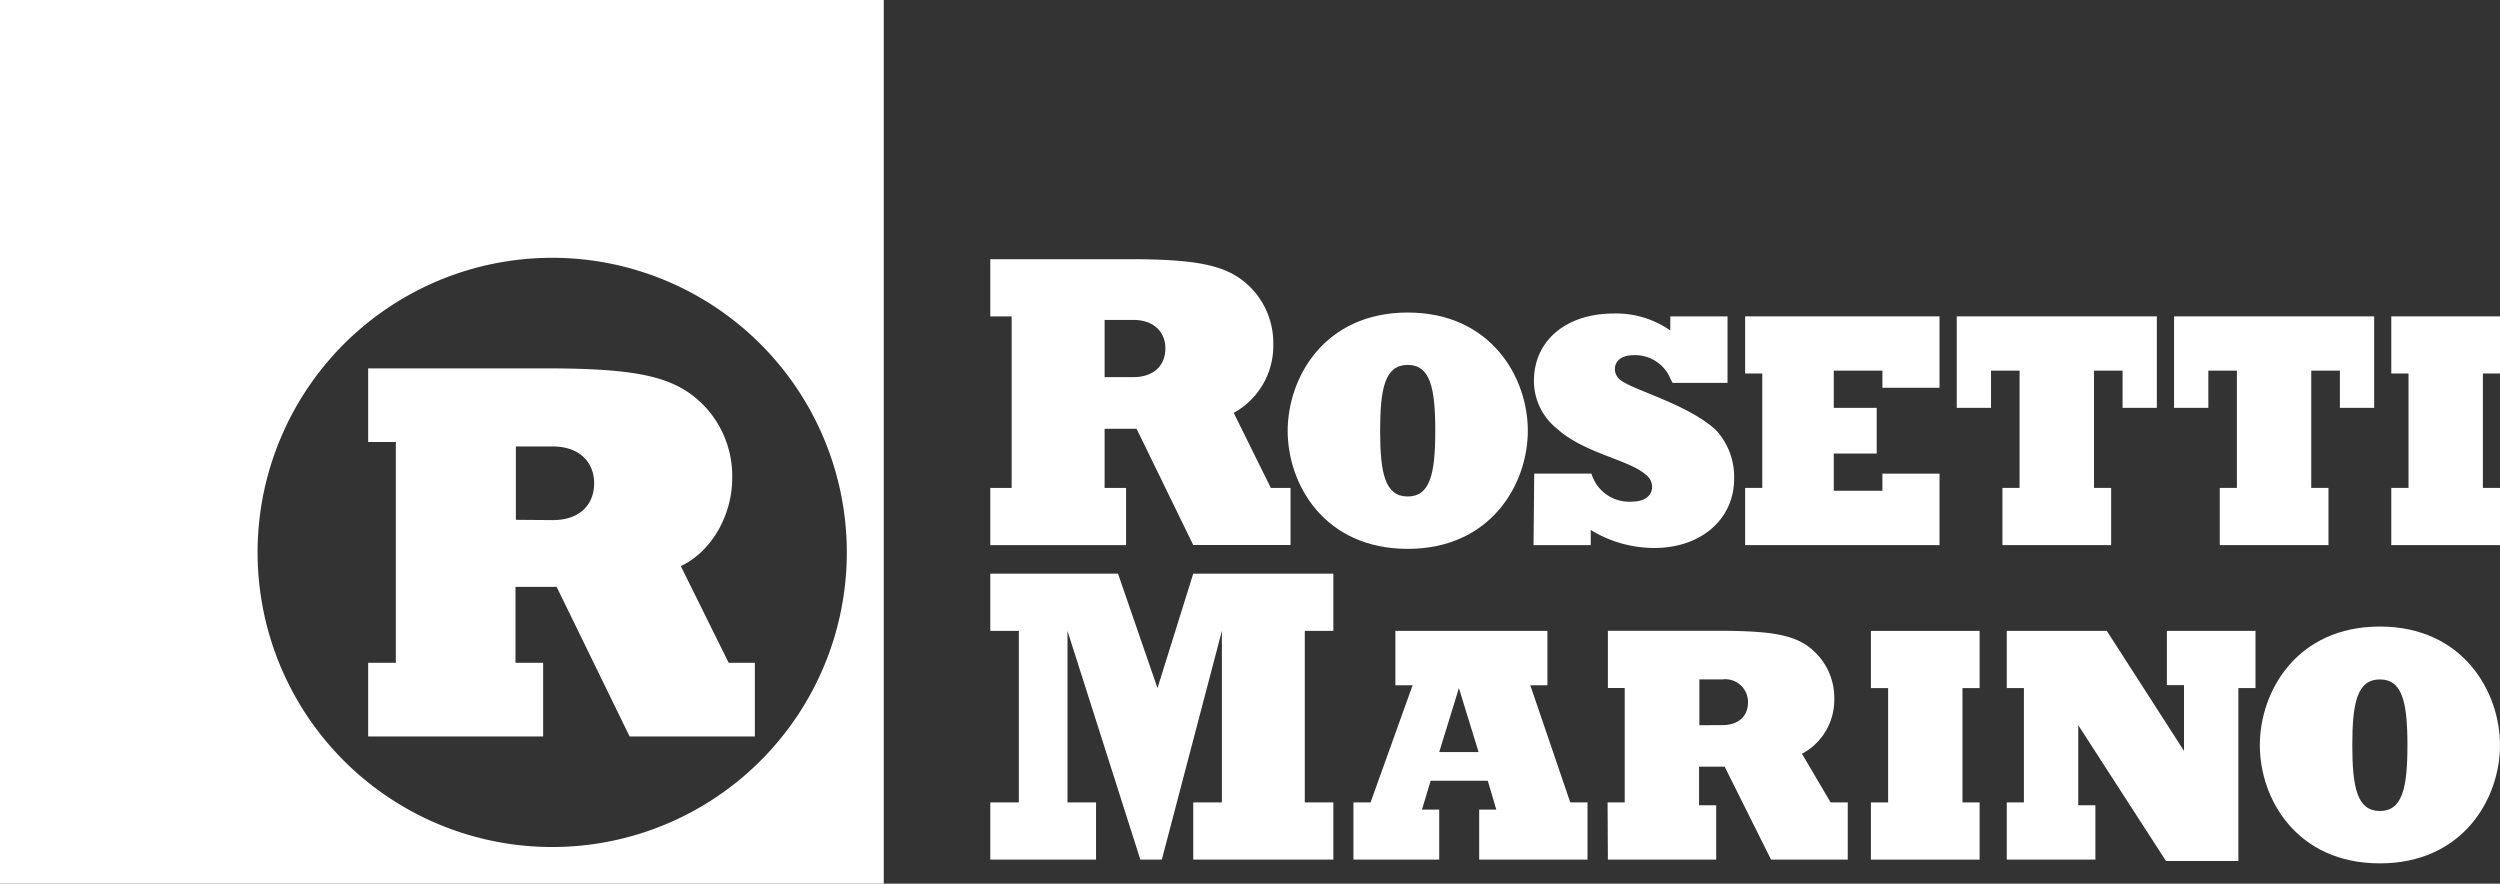
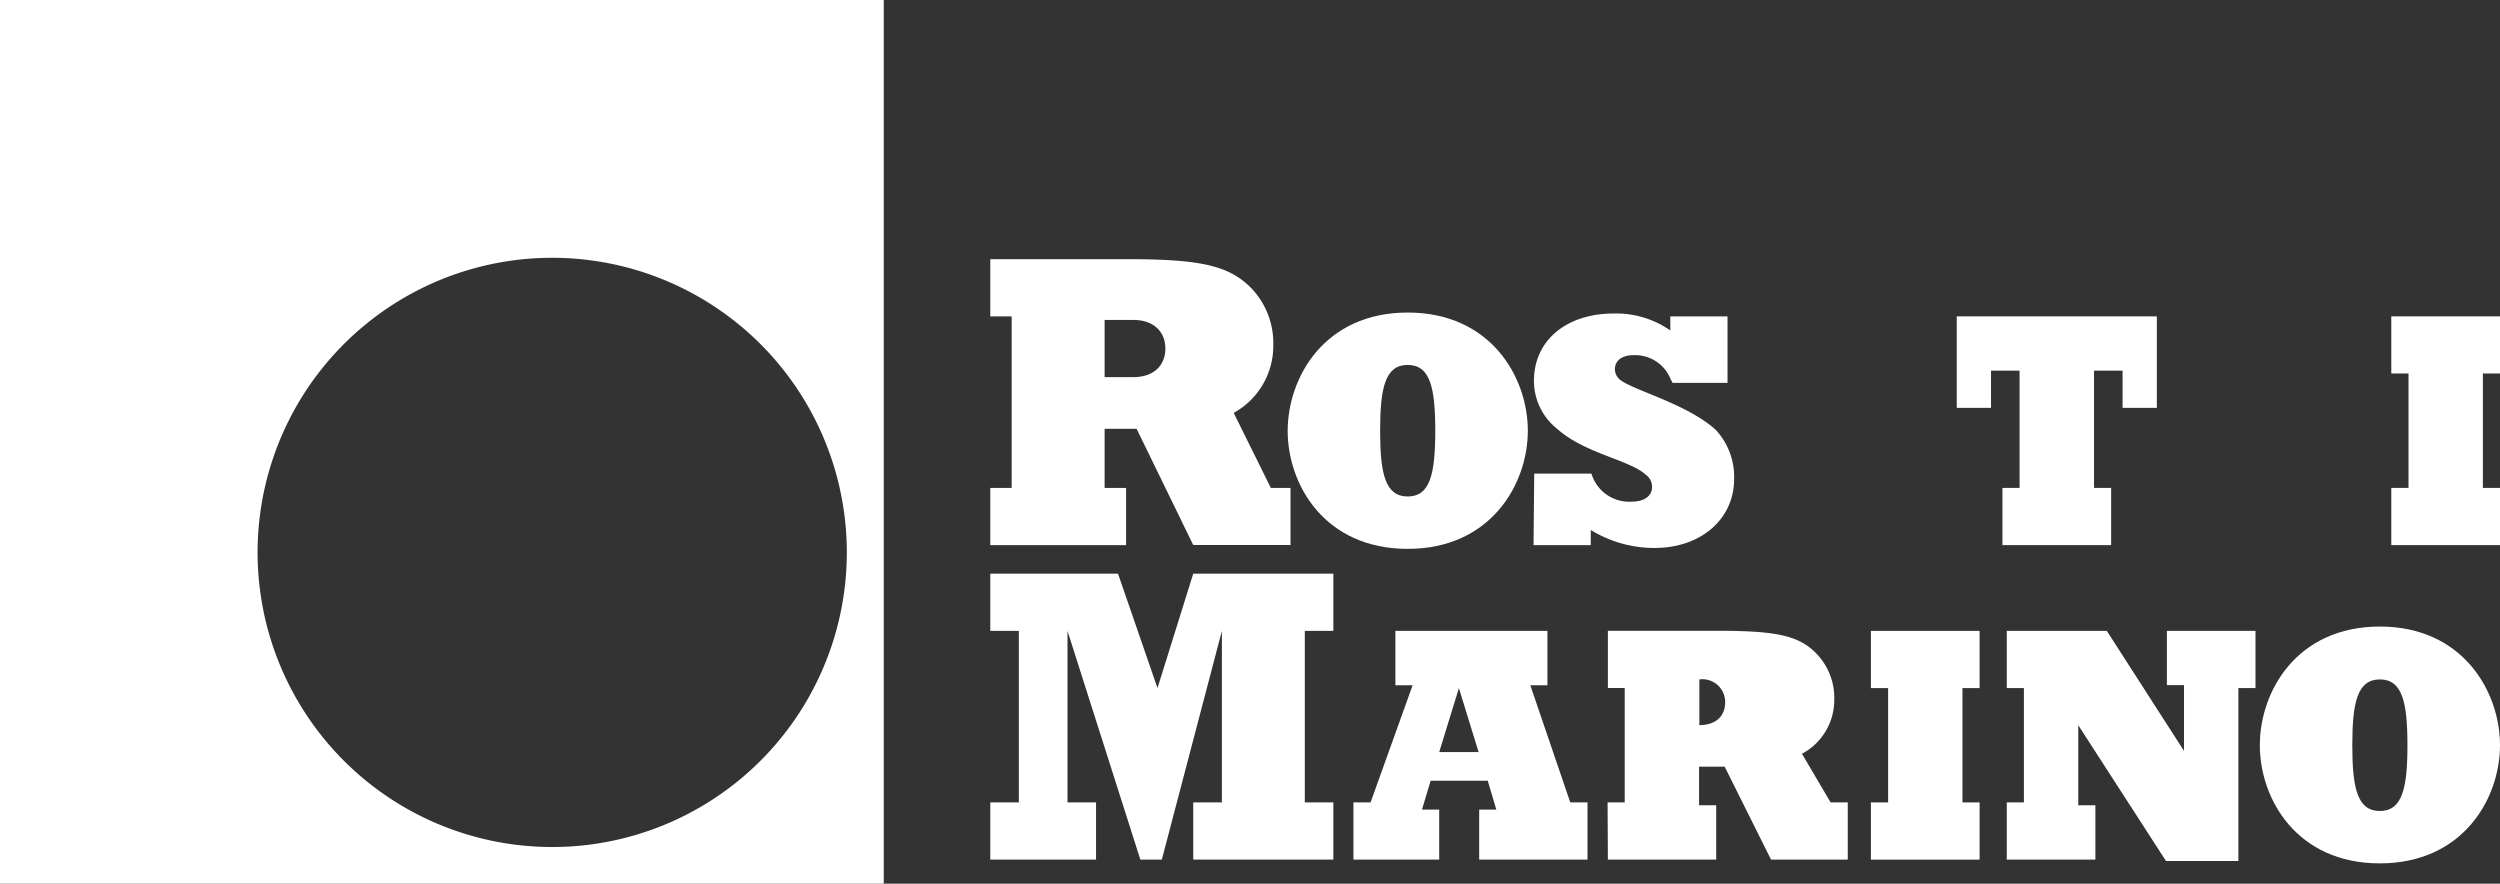
<svg xmlns="http://www.w3.org/2000/svg" viewBox="0 0 253.89 89.74">
  <rect x="0" y="0" width="253.89" height="89.74" fill="#333333" stroke="none" />
  <defs>
    <style>.cls-1{fill:#fff;}</style>
  </defs>
  <g id="Livello_2" data-name="Livello 2">
    <g id="Livello_1-2" data-name="Livello 1">
      <path class="cls-1" d="M86,56.09A29.92,29.92,0,1,1,56.09,26.18,29.93,29.93,0,0,1,86,56.09M89.75,0H0V89.74H89.75Z" />
-       <path class="cls-1" d="M37.39,74.79H55.16V67.31H52.35V59.6h4.18l7.41,15.19H76.66V67.31H74l-4.86-9.82c3.07-1.43,5.22-5.12,5.22-8.92a10.35,10.35,0,0,0-2.66-7.16c-2.92-3.14-6.61-4-16.44-4H37.39v7.48H40.2V67.31H37.39Zm15-22V45.34h3.74c2.71,0,4.21,1.59,4.21,3.74s-1.44,3.74-4.21,3.74Z" />
      <path class="cls-1" d="M137.45,87.3h8.71V82.22h-1.75l.88-2.93h5.8l.87,2.93h-1.74V87.3h11V81.49h-1.75l-4.06-11.9h1.74V64.07H141.71v5.52h1.75l-4.27,11.9h-1.74Zm8.71-10.92,2-6.5,2,6.5Z" />
      <path class="cls-1" d="M229.5,75.68c0,5.48,3.76,12,12.19,12s12.2-6.57,12.2-12-3.76-12.05-12.2-12.05S229.5,70.21,229.5,75.68m9.39,0c0-4.34.51-6.68,2.8-6.68s2.8,2.34,2.8,6.68-.51,6.68-2.8,6.68-2.8-2.33-2.8-6.68" />
-       <path class="cls-1" d="M163.29,87.3h11V81.78h-1.74V77.86h2.6l4.71,9.44h7.79V81.49h-1.74L183,76.55A6.19,6.19,0,0,0,186.28,71a6.45,6.45,0,0,0-1.65-4.45c-1.82-2-4.11-2.49-10.22-2.49H163.29v5.81H165V81.49h-1.74Zm9.29-13.65V69h2.32a2.31,2.31,0,0,1,2.62,2.32c0,1.37-.9,2.32-2.62,2.32Z" />
+       <path class="cls-1" d="M163.29,87.3h11V81.78h-1.74V77.86h2.6l4.71,9.44h7.79V81.49h-1.74L183,76.55A6.19,6.19,0,0,0,186.28,71a6.45,6.45,0,0,0-1.65-4.45c-1.82-2-4.11-2.49-10.22-2.49H163.29v5.81H165V81.49h-1.74Zm9.29-13.65V69a2.31,2.31,0,0,1,2.62,2.32c0,1.37-.9,2.32-2.62,2.32Z" />
      <polygon class="cls-1" points="203.8 87.3 203.8 81.49 205.54 81.49 205.54 69.88 203.8 69.88 203.8 64.07 213.96 64.07 221.8 76.26 221.8 69.58 220.06 69.58 220.06 64.07 229.06 64.07 229.06 69.88 227.32 69.88 227.32 87.44 219.97 87.44 211.06 73.65 211.06 81.78 212.8 81.78 212.8 87.3 203.8 87.3" />
      <polygon class="cls-1" points="190 87.3 190 81.49 191.75 81.49 191.75 69.88 190 69.88 190 64.07 201.04 64.07 201.04 69.88 199.3 69.88 199.3 81.49 201.04 81.49 201.04 87.3 190 87.3" />
      <polygon class="cls-1" points="100.57 87.3 111.31 87.3 111.31 81.49 108.41 81.49 108.41 64.07 115.81 87.3 117.99 87.3 124.09 64.07 124.09 81.49 121.18 81.49 121.18 87.3 135.41 87.3 135.41 81.49 132.51 81.49 132.51 64.07 135.41 64.07 135.41 58.26 121.18 58.26 117.55 69.88 113.54 58.26 100.57 58.26 100.57 64.07 103.47 64.07 103.47 81.49 100.57 81.49 100.57 87.3" />
      <path class="cls-1" d="M140.16,43.74c0-4.35.51-6.68,2.8-6.68s2.8,2.33,2.8,6.68-.51,6.68-2.8,6.68-2.8-2.33-2.8-6.68m-9.39,0c0,5.48,3.75,12,12.19,12s12.2-6.57,12.2-12-3.76-12-12.2-12-12.19,6.57-12.19,12.05" />
      <path class="cls-1" d="M100.57,55.36h13.79V49.55h-2.18v-6h3.25l5.75,11.8h9.88V49.55h-2l-3.77-7.62A7.77,7.77,0,0,0,129.31,35a8.05,8.05,0,0,0-2.07-5.56c-2.27-2.44-5.13-3.12-12.77-3.12h-13.9v5.81h2.17V49.55h-2.17ZM112.18,38.3V32.49h2.91c2.1,0,3.26,1.23,3.26,2.9s-1.12,2.91-3.26,2.91Z" />
      <path class="cls-1" d="M155.74,55.36h5.81V53.82A12.35,12.35,0,0,0,168,55.65c4.83,0,8.11-3,8.11-7a7,7,0,0,0-1.87-5c-3-2.71-8.6-4.07-9.78-5.14a1.43,1.43,0,0,1-.46-1c0-.89.72-1.44,1.9-1.44a3.88,3.88,0,0,1,3.76,2.43l.2.38h5.58V32.13h-5.81v1.43a9.6,9.6,0,0,0-5.75-1.72c-4.83,0-8.1,2.75-8.1,6.85a6.22,6.22,0,0,0,2.36,4.86c2.78,2.5,7.34,3.15,9,4.66a1.52,1.52,0,0,1,.64,1.23c0,.92-.79,1.5-2,1.5a4,4,0,0,1-4.16-2.84h-5.81Z" />
-       <polygon class="cls-1" points="177.23 55.36 196.97 55.36 196.97 48.1 191.17 48.1 191.17 49.84 186.23 49.84 186.23 46.06 190.59 46.06 190.59 41.42 186.23 41.42 186.23 37.64 191.17 37.64 191.17 39.38 196.97 39.38 196.97 32.13 177.23 32.13 177.23 37.93 178.97 37.93 178.97 49.55 177.23 49.55 177.23 55.36" />
      <polygon class="cls-1" points="208.88 55.36 203.36 55.36 203.36 49.55 205.1 49.55 205.1 37.64 202.2 37.64 202.2 41.42 198.72 41.42 198.72 32.13 208.88 32.13 219.04 32.13 219.04 41.42 215.56 41.42 215.56 37.64 212.66 37.64 212.66 49.55 214.4 49.55 214.4 55.36 208.88 55.36" />
-       <polygon class="cls-1" points="230.95 55.36 225.43 55.36 225.43 49.55 227.17 49.55 227.17 37.64 224.27 37.64 224.27 41.42 220.79 41.42 220.79 32.13 230.95 32.13 241.11 32.13 241.11 41.42 237.63 41.42 237.63 37.64 234.72 37.64 234.72 49.55 236.47 49.55 236.47 55.36 230.95 55.36" />
      <polygon class="cls-1" points="242.85 55.36 242.85 49.55 244.6 49.55 244.6 37.93 242.85 37.93 242.85 32.13 253.89 32.13 253.89 37.93 252.15 37.93 252.15 49.55 253.89 49.55 253.89 55.36 242.85 55.36" />
    </g>
  </g>
</svg>